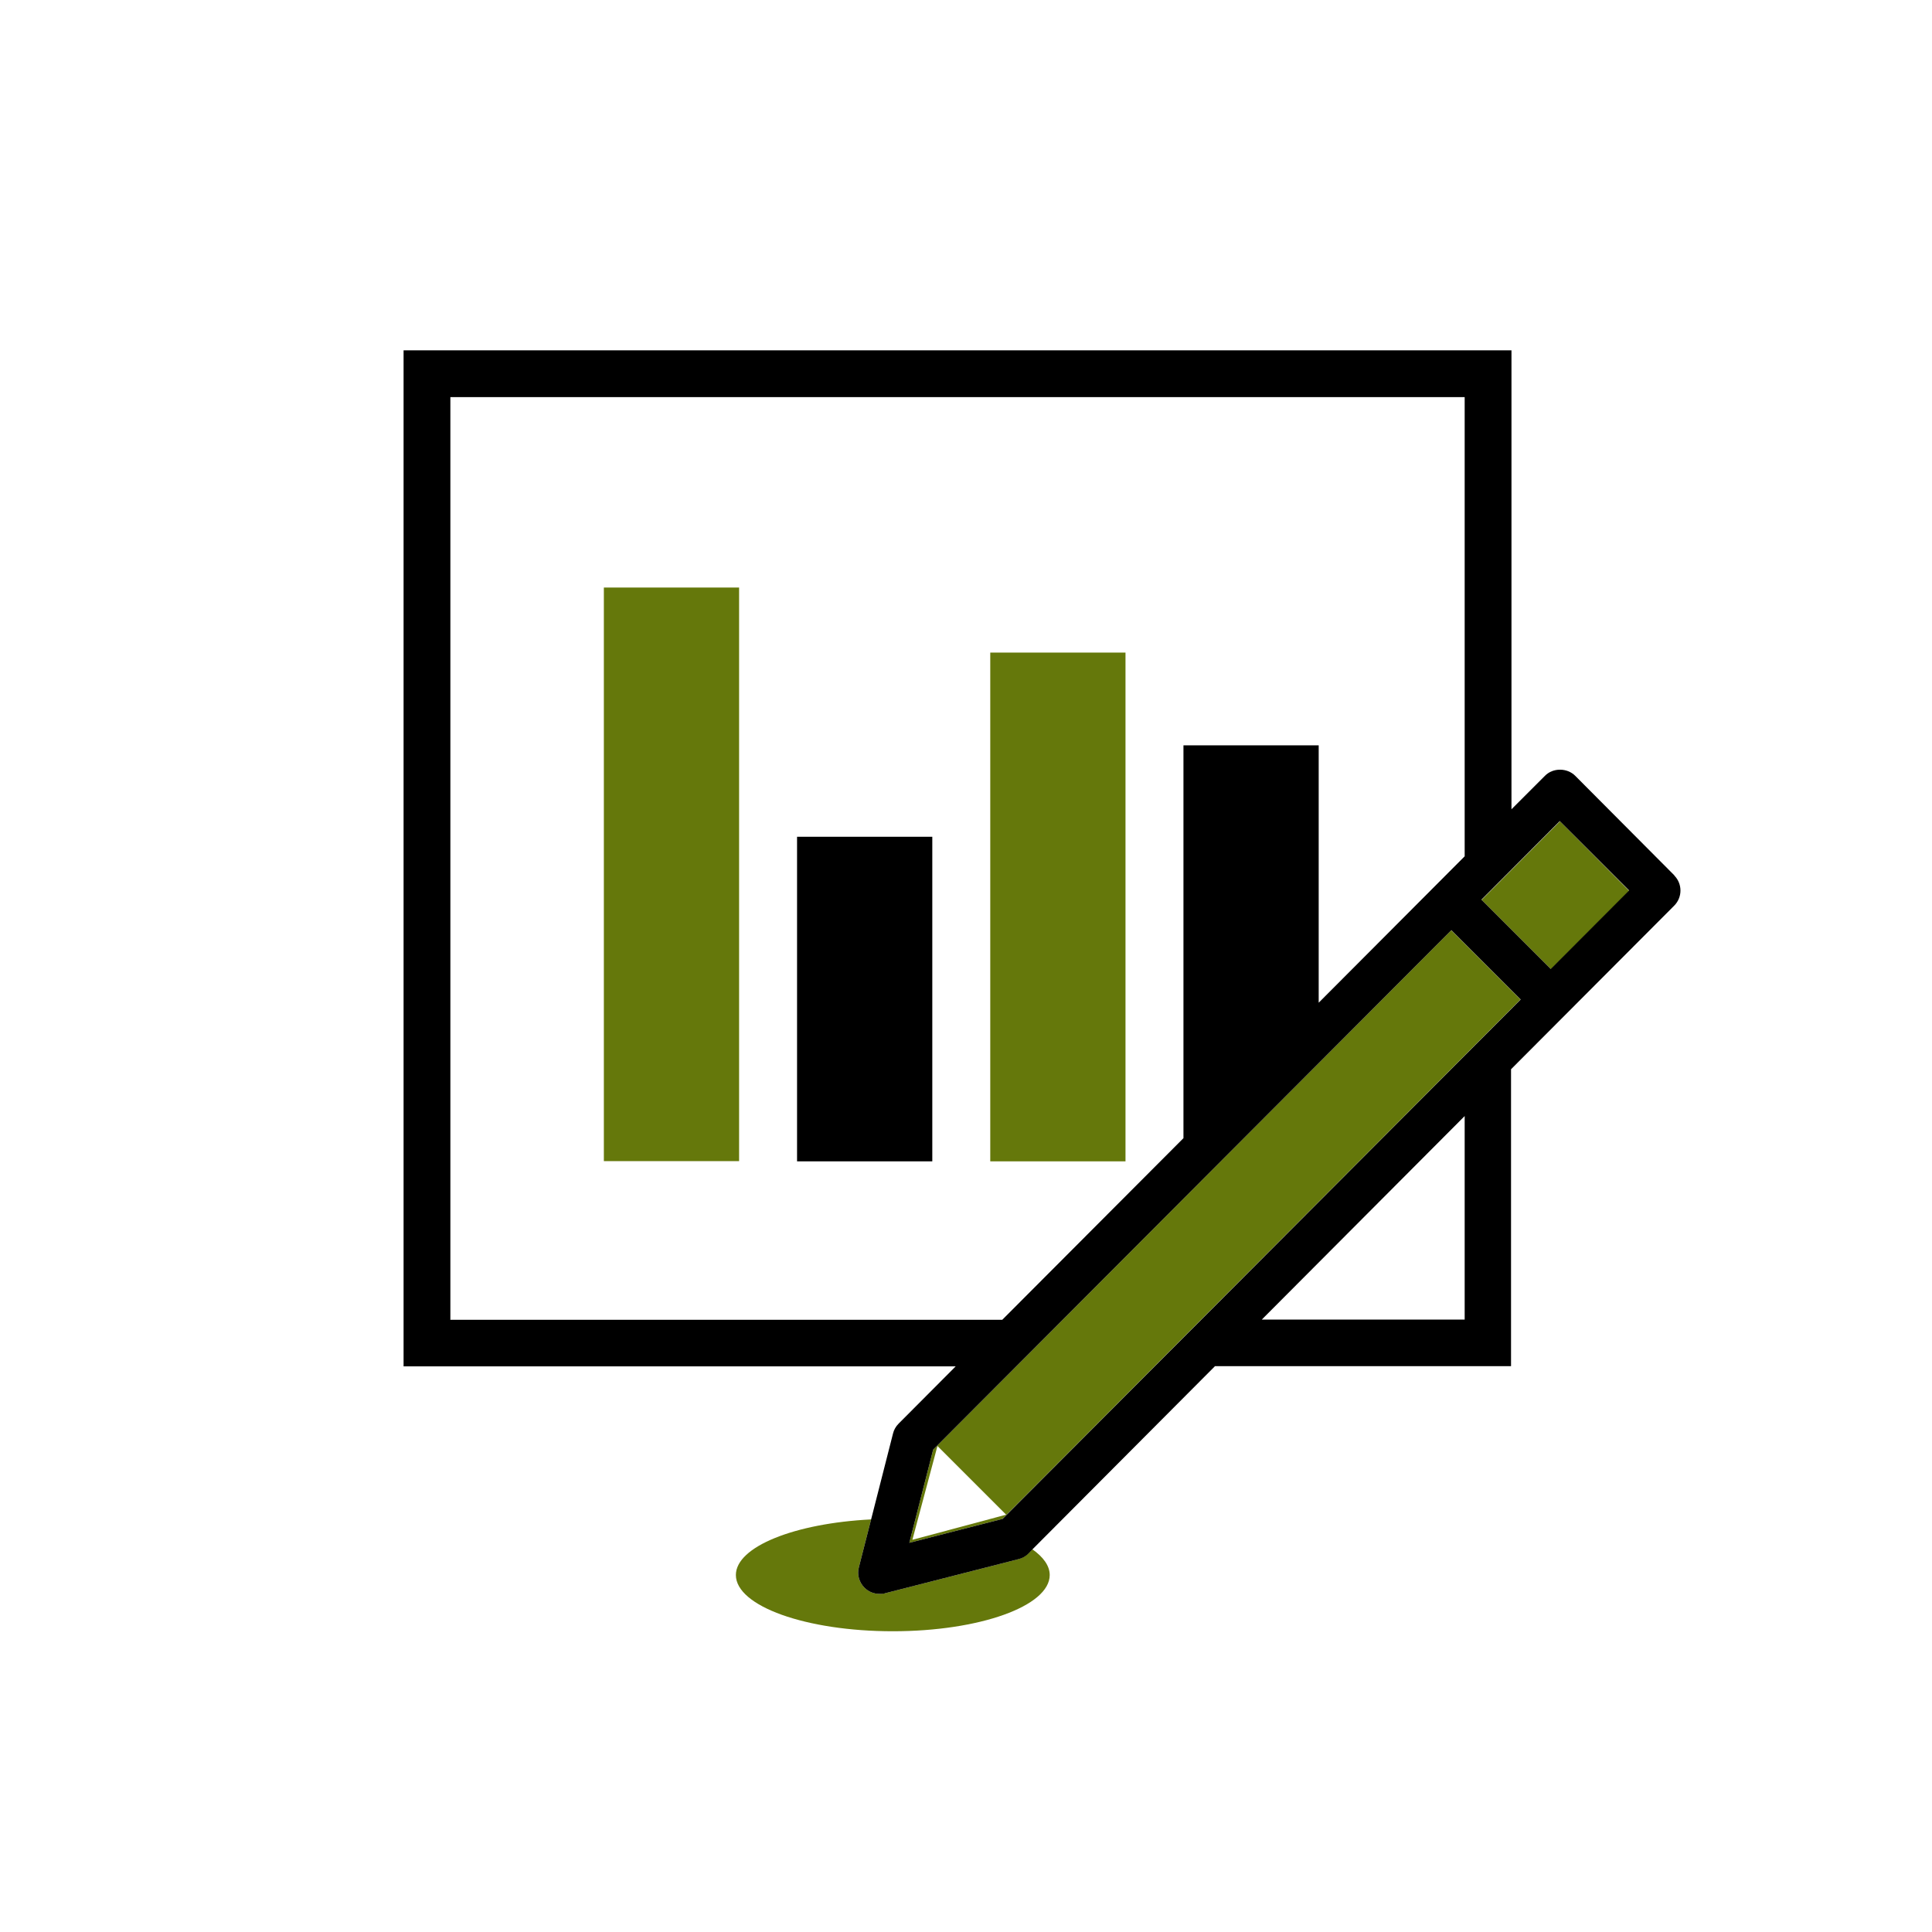
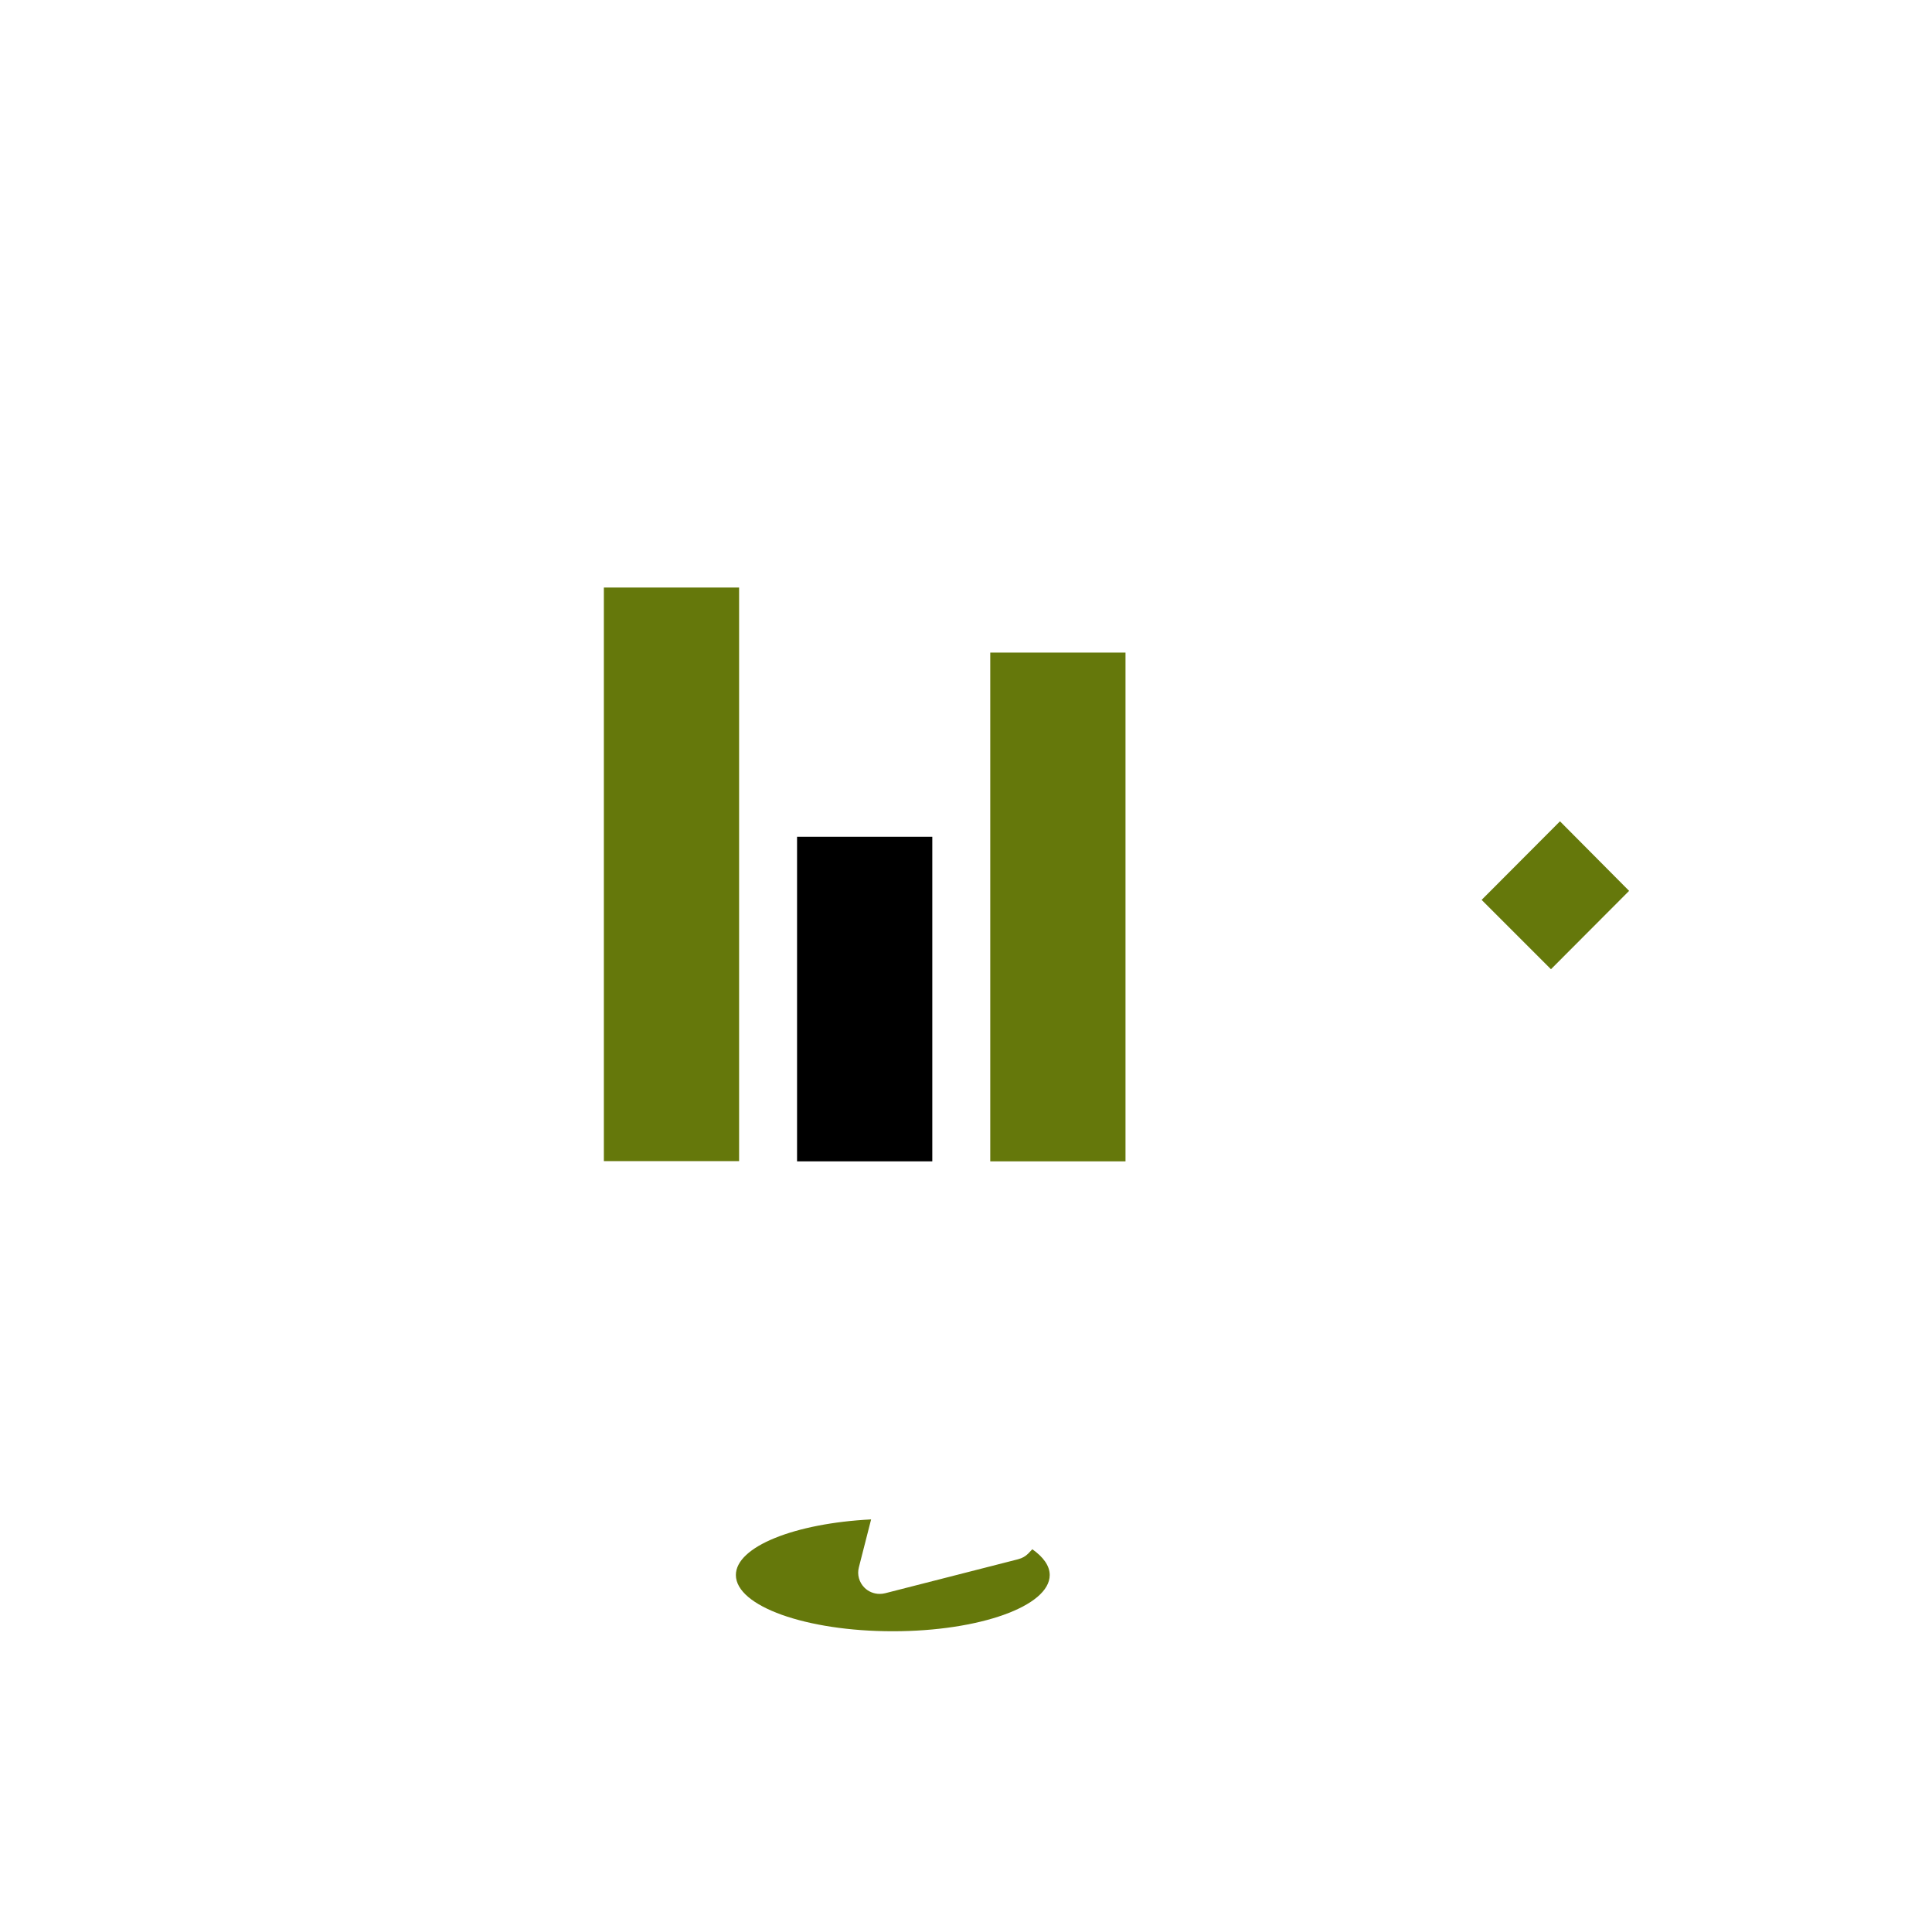
<svg xmlns="http://www.w3.org/2000/svg" id="Layer_1" viewBox="0 0 90 90">
  <defs>
    <style>.cls-1{fill:none;}.cls-2{fill:#65780b;}</style>
  </defs>
  <polygon class="cls-1" points="68.23 52 58.78 61.48 68.23 61.48 68.23 52" />
  <path class="cls-1" d="m20.98,18.5v42.98h25.72l8.44-8.46v-18.3h6.3v11.99l6.8-6.82v-21.39H20.98Zm13.46,35.6h-6.3v-26.72h6.3v26.72Zm9,0h-6.3v-15.12h6.3v15.12Zm9,0h-6.3v-23.7h6.3v23.7Z" />
  <path class="cls-2" d="m47.45,72.63l-6.22,1.59c-.08.02-.17.03-.25.03-.26,0-.52-.1-.71-.29-.25-.25-.35-.61-.26-.95l.57-2.23c-3.56.18-6.3,1.27-6.3,2.59,0,1.45,3.27,2.62,7.31,2.62s7.31-1.17,7.31-2.62c0-.43-.3-.84-.81-1.2l-.19.2c-.13.13-.29.22-.46.26Z" />
  <rect class="cls-2" x="28.13" y="27.37" width="6.3" height="26.72" />
  <rect x="37.13" y="38.98" width="6.3" height="15.12" />
  <rect class="cls-2" x="46.13" y="30.4" width="6.3" height="23.7" />
  <polygon class="cls-2" points="72.25 45.15 75.89 41.5 72.67 38.26 69.02 41.92 72.25 45.15" />
-   <path class="cls-2" d="m67.61,43.33l-24.14,24.2-1.11,4.34,4.33-1.11,24.14-24.2-3.23-3.23Zm-25.11,28.41l1.17-4.38,3.2,3.2-4.37,1.17Z" />
-   <path d="m78.01,40.79l-4.63-4.65c-.38-.38-1.04-.38-1.41,0l-1.56,1.56v-21.38H18.8v47.33h25.72l-2.66,2.67c-.13.13-.22.29-.26.46l-1.02,4-.57,2.23c-.09.34.01.7.26.95.19.19.44.29.71.29.08,0,.17,0,.25-.03l6.22-1.59c.17-.04.33-.13.46-.26l.19-.2,8.5-8.53h13.79v-13.83l7.6-7.62c.39-.39.39-1.02,0-1.41Zm-57.03,20.68V18.5h47.25v21.39l-6.8,6.82v-11.99h-6.3v18.3l-8.44,8.46h-25.72Zm47.25,0h-9.45l9.45-9.48v9.48Zm-21.54,9.29l-4.33,1.11,1.11-4.34,24.14-24.2,3.23,3.23-24.14,24.2Zm25.55-25.62l-3.23-3.23,3.65-3.66,3.23,3.23-3.65,3.66Z" />
</svg>